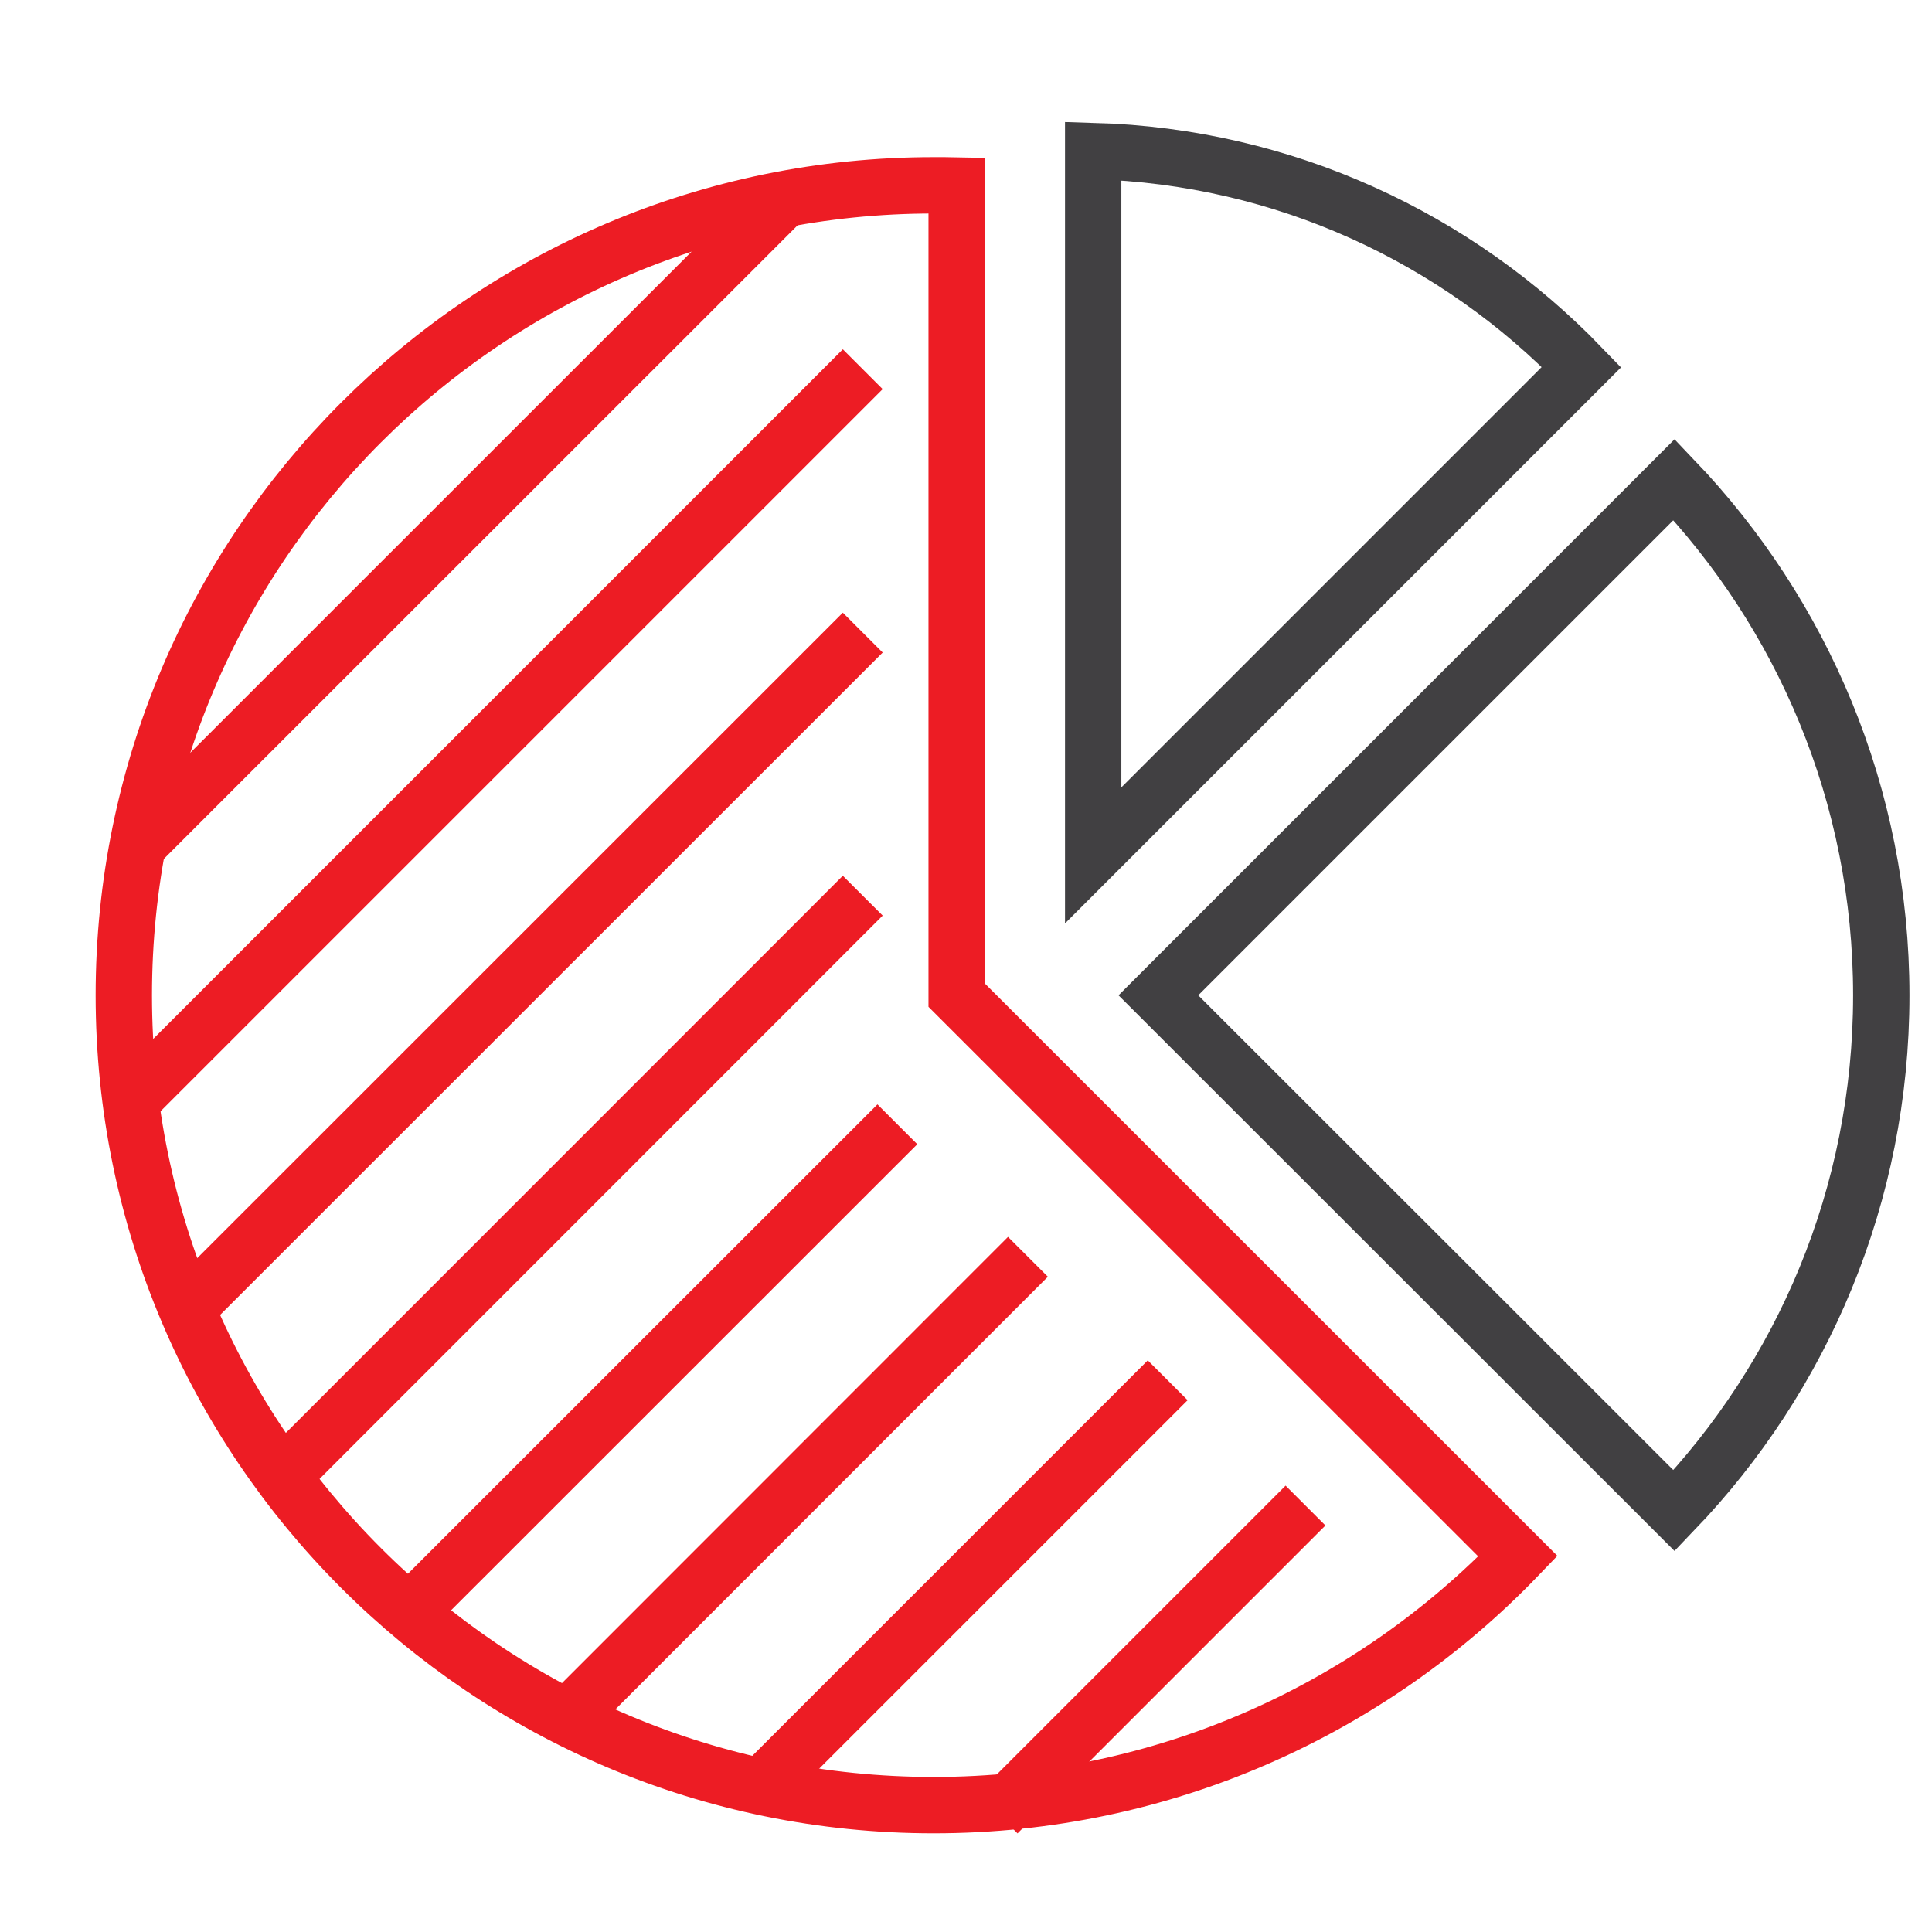
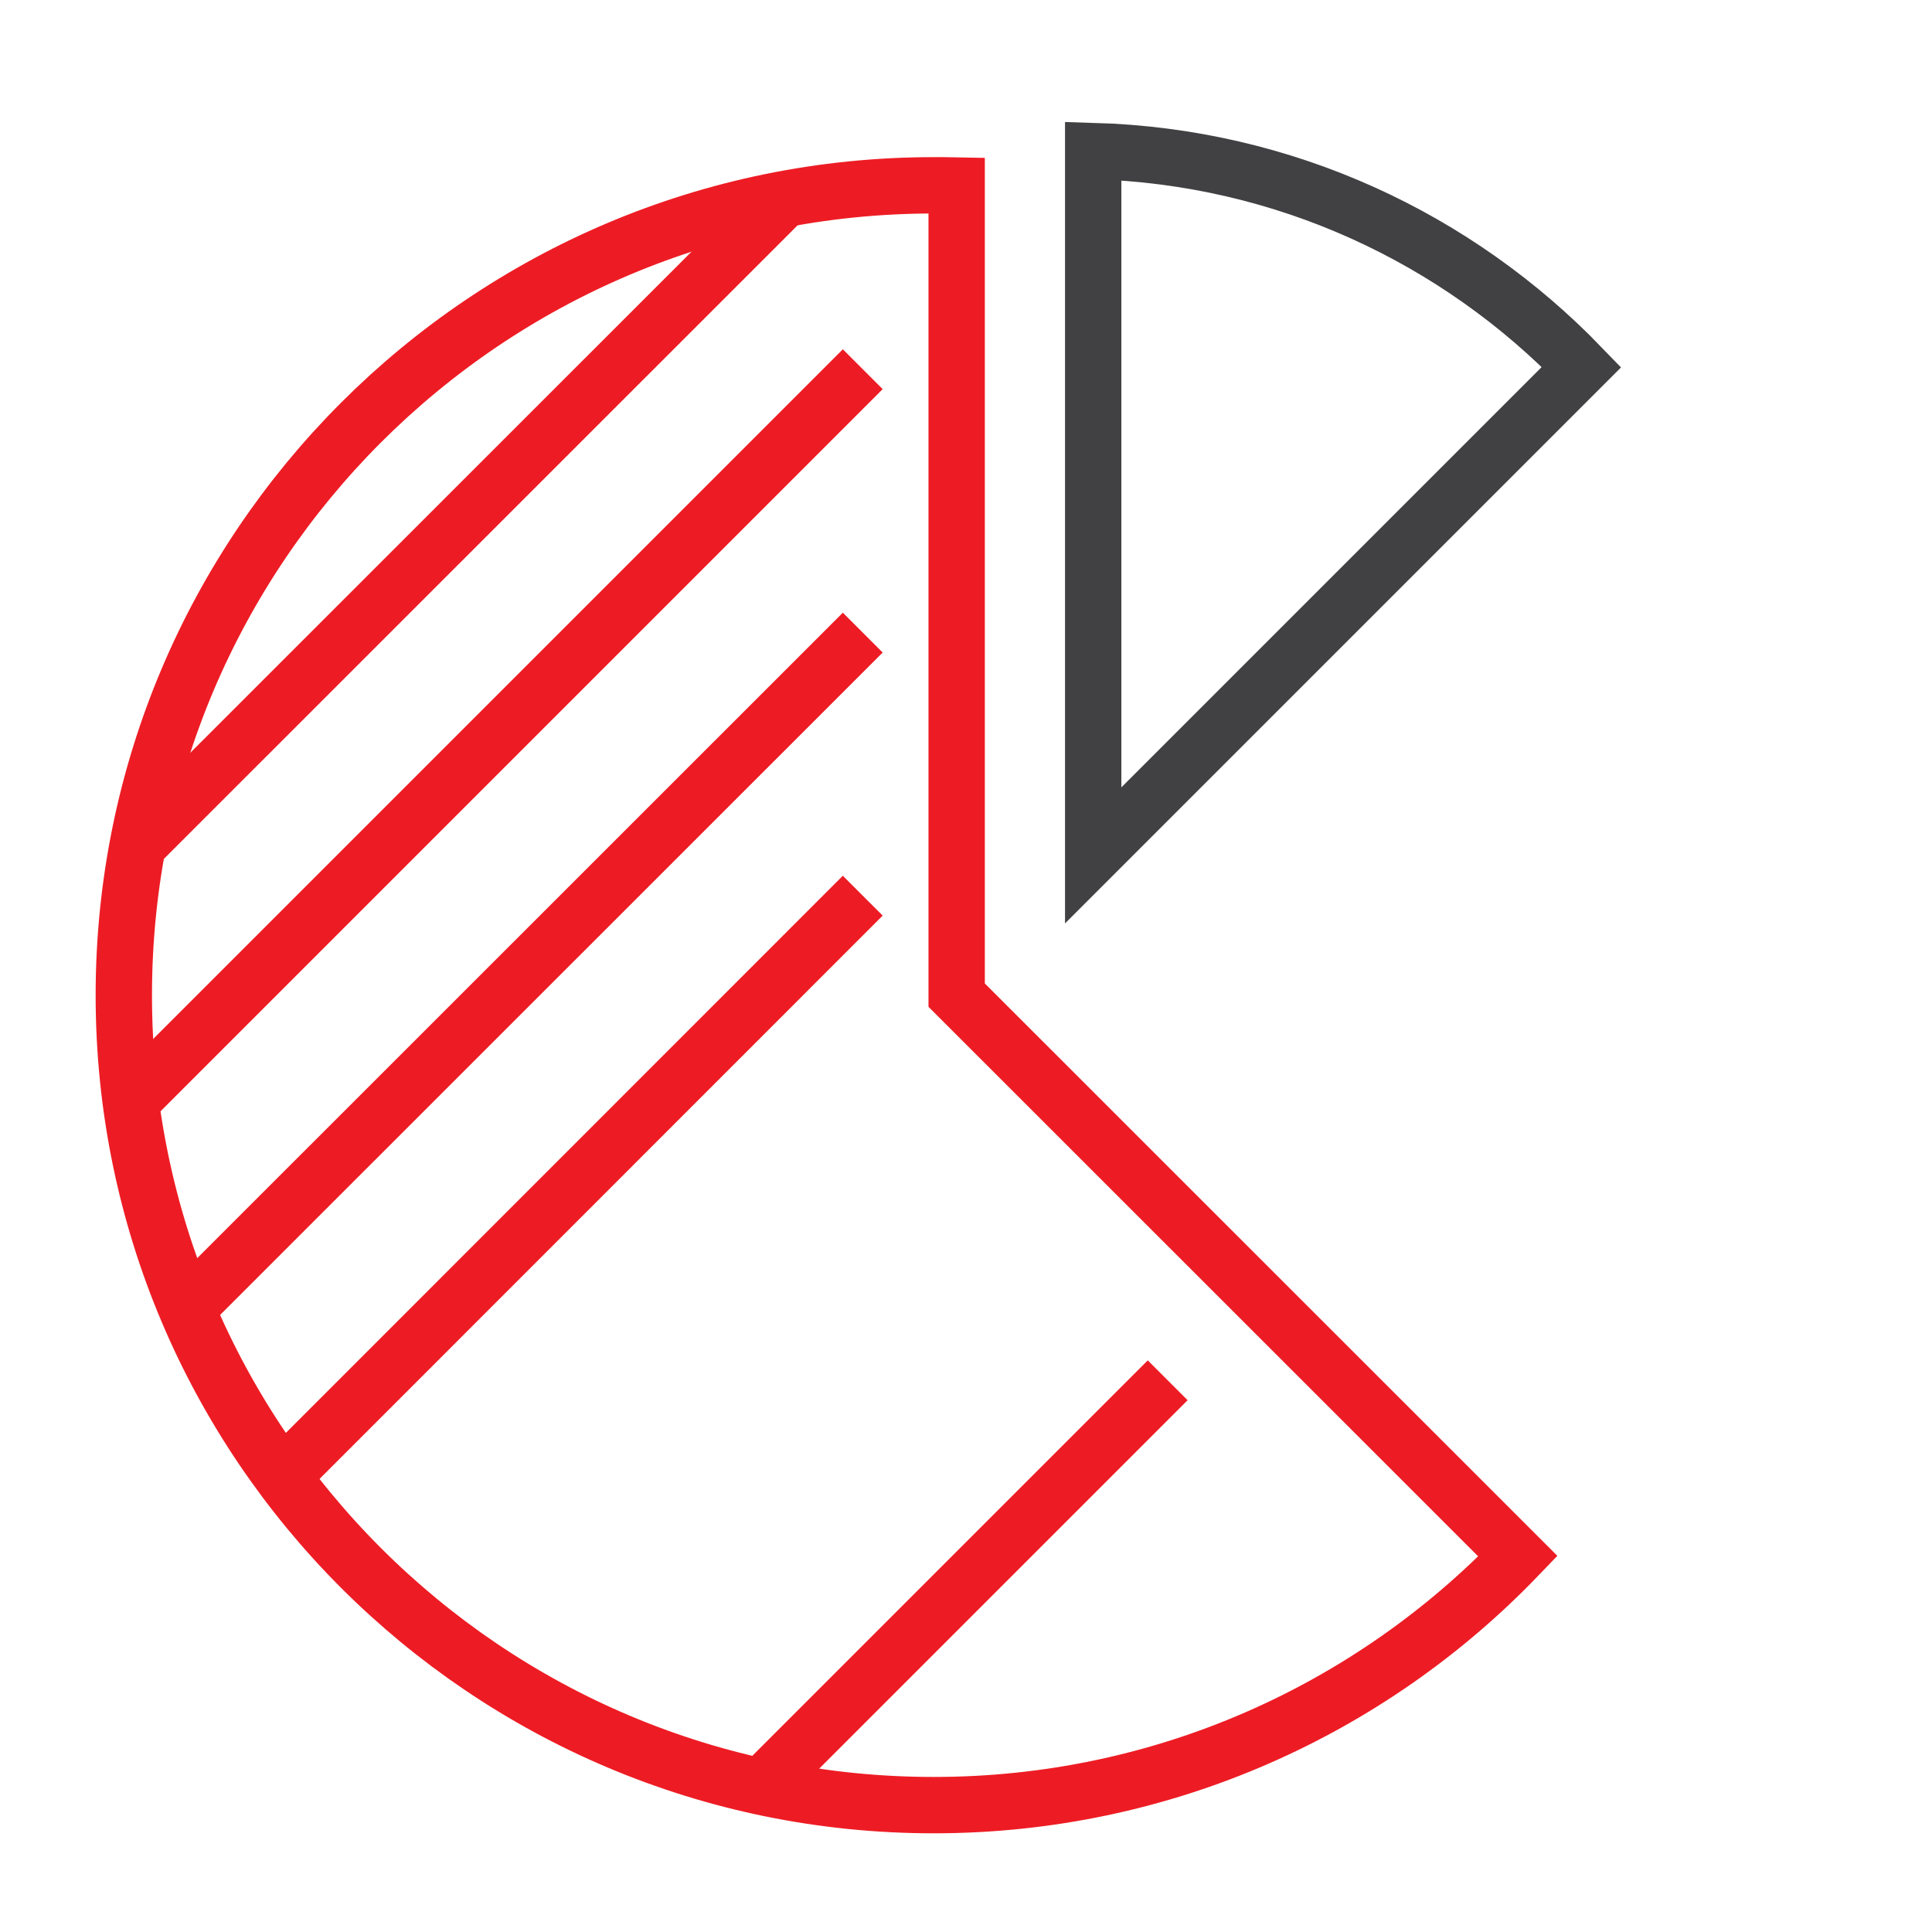
<svg xmlns="http://www.w3.org/2000/svg" id="FINAL_ICONS" viewBox="0 0 120 120">
  <defs>
    <style>.cls-1{stroke:#414042;}.cls-1,.cls-2{fill:none;stroke-linecap:square;stroke-miterlimit:10;stroke-width:3.5px;}.cls-2{stroke:#ed1c24;}</style>
  </defs>
  <g id="_5">
    <path class="cls-2" d="m94.28,96.66c-9.15,9.52-22.03,15.46-36.29,15.46-27.78,0-50.3-22.52-50.3-50.3S30.21,11.51,57.99,11.51c.47,0,.96,0,1.43.01v50.29l34.86,34.85Z" />
    <path class="cls-1" d="m98.23,22.8l-30.33,30.33V9.38c11.9.34,22.61,5.42,30.33,13.42Z" />
-     <path class="cls-1" d="m116.85,61.82c0,12.41-4.9,23.7-12.87,32.01l-32.03-32.01,32.03-32.03c7.96,8.32,12.87,19.6,12.87,32.03Z" />
    <line class="cls-2" x1="52.35" y1="24.17" x2="9.59" y2="66.93" />
    <line class="cls-2" x1="47.33" y1="13.73" x2="9.87" y2="51.18" />
    <line class="cls-2" x1="52.35" y1="40.53" x2="13.31" y2="79.56" />
    <line class="cls-2" x1="52.35" y1="56.87" x2="18.91" y2="90.32" />
-     <line class="cls-2" x1="54.5" y1="71.07" x2="27.53" y2="98.03" />
-     <line class="cls-2" x1="62.61" y1="79.3" x2="36.84" y2="105.08" />
    <line class="cls-2" x1="71.29" y1="86.97" x2="48.39" y2="109.87" />
-     <line class="cls-2" x1="79.85" y1="94.75" x2="63.2" y2="111.4" />
  </g>
</svg>